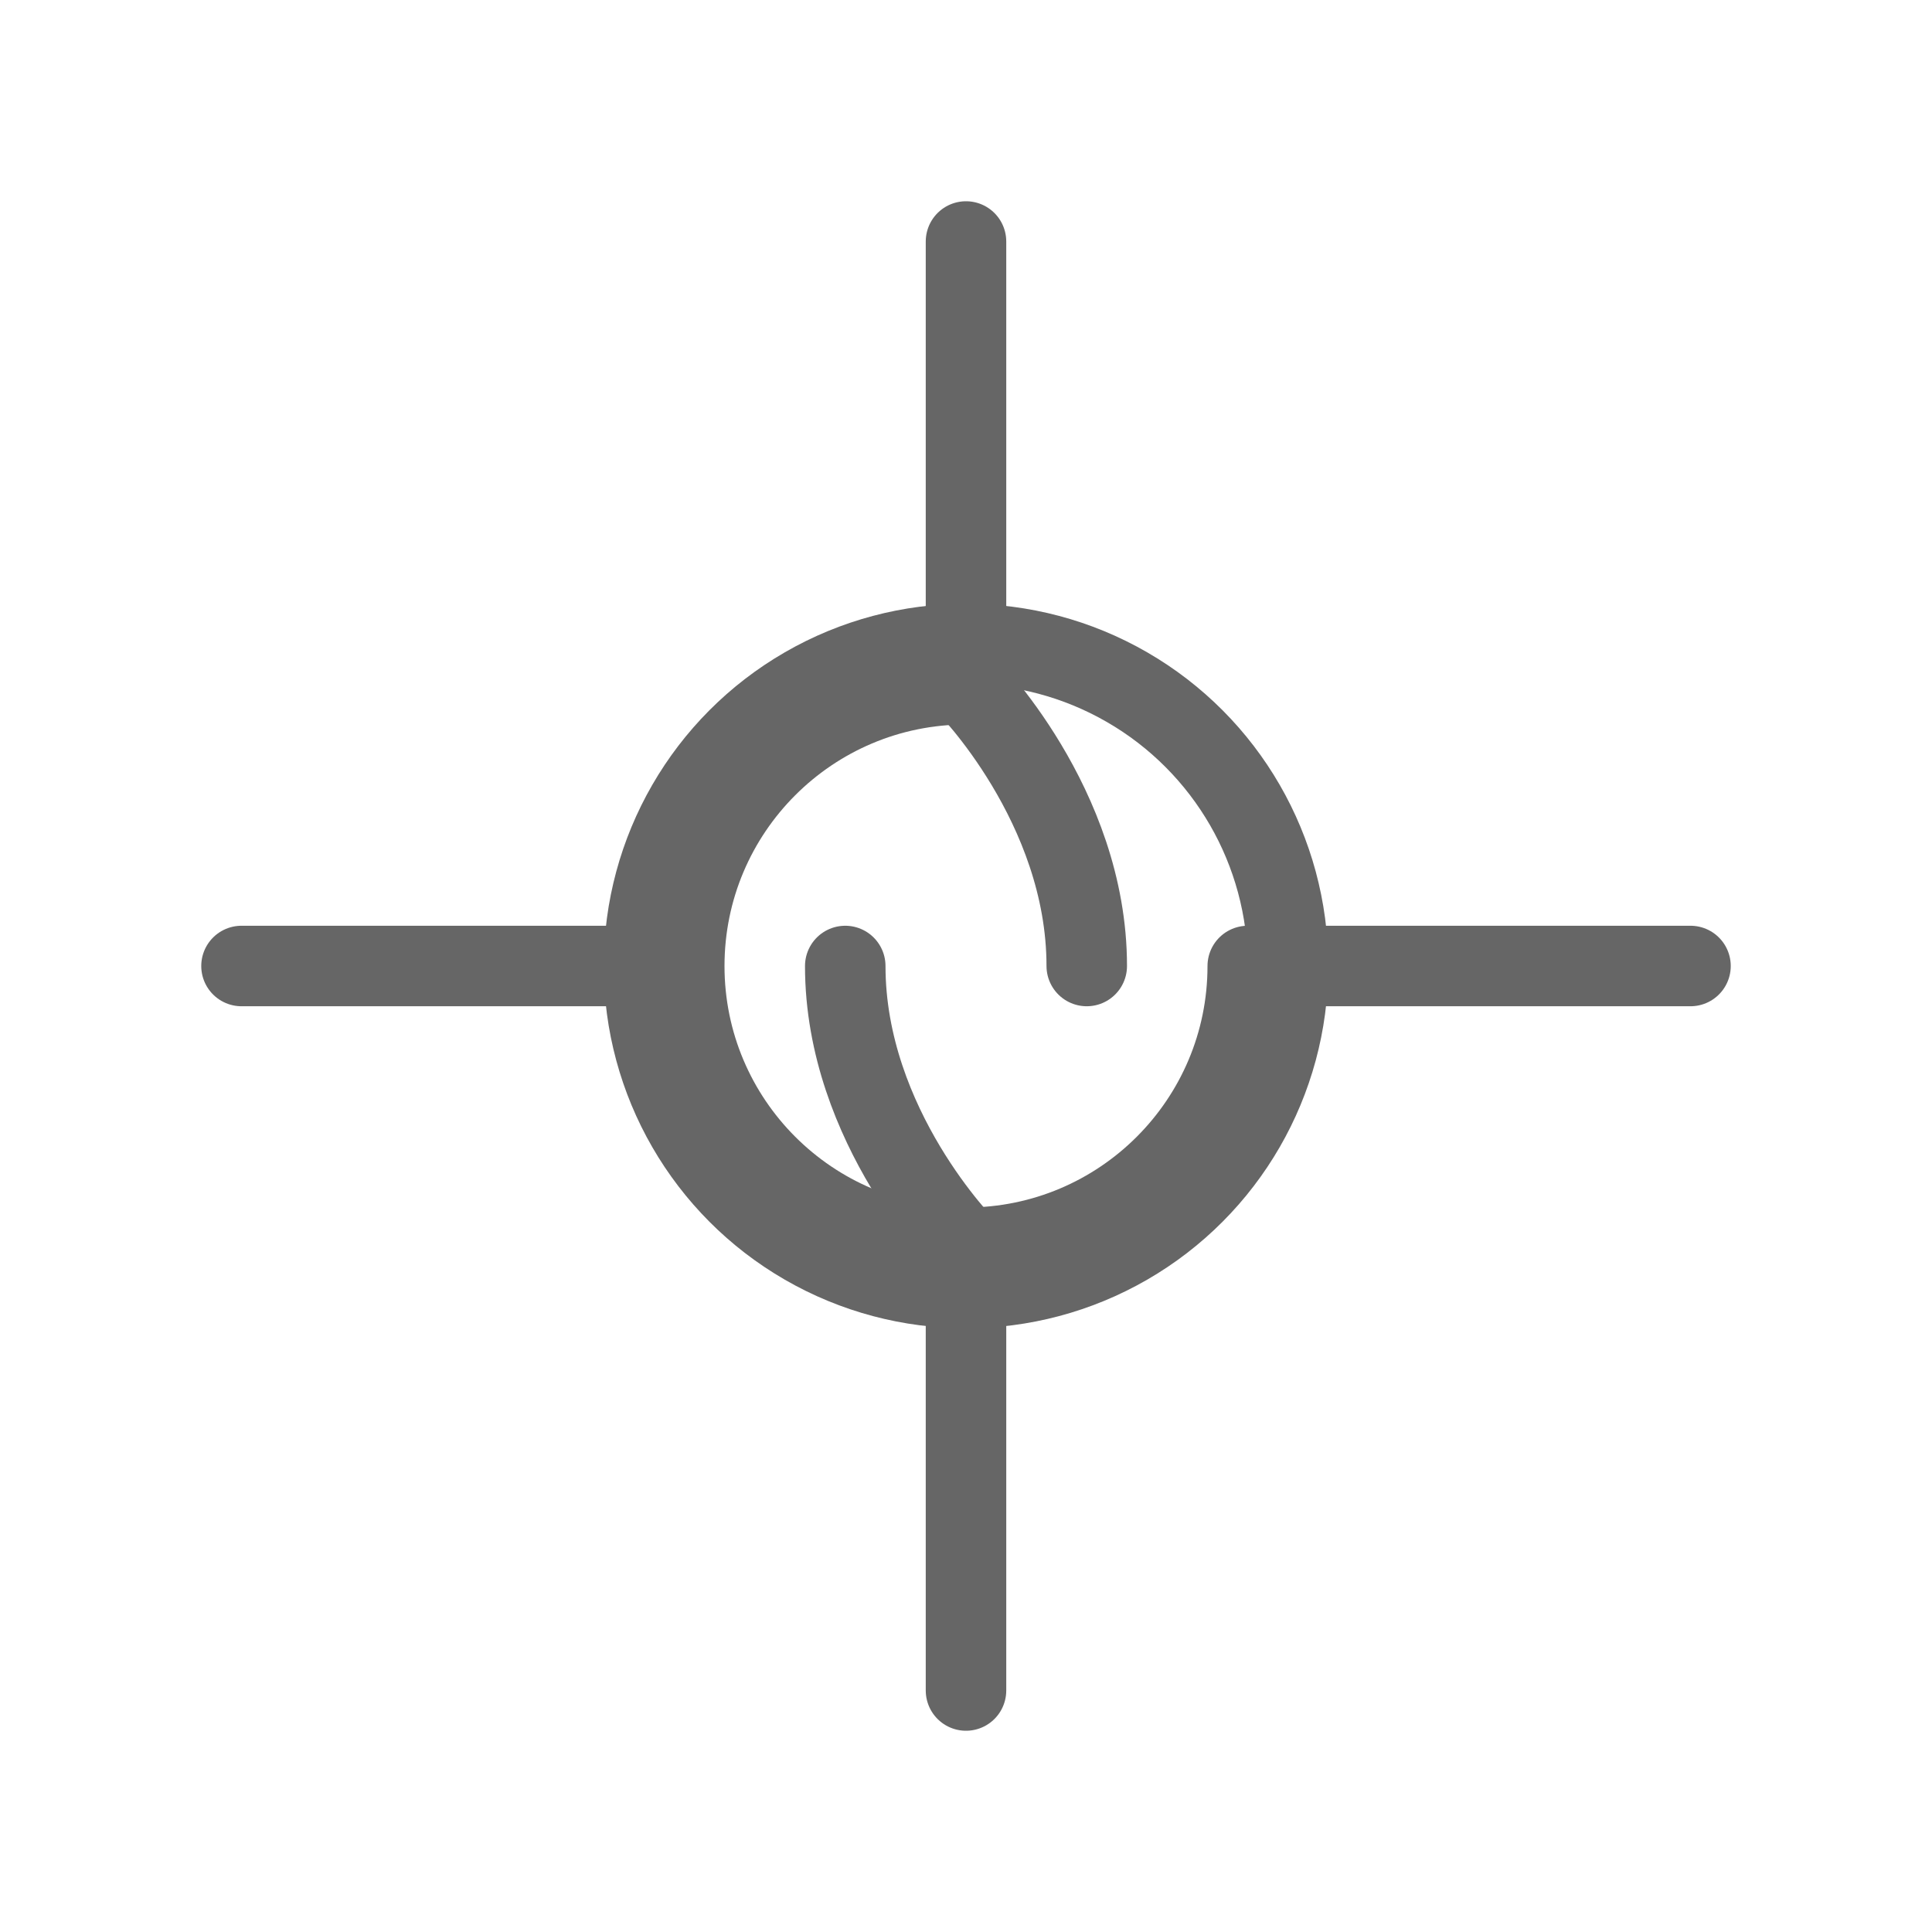
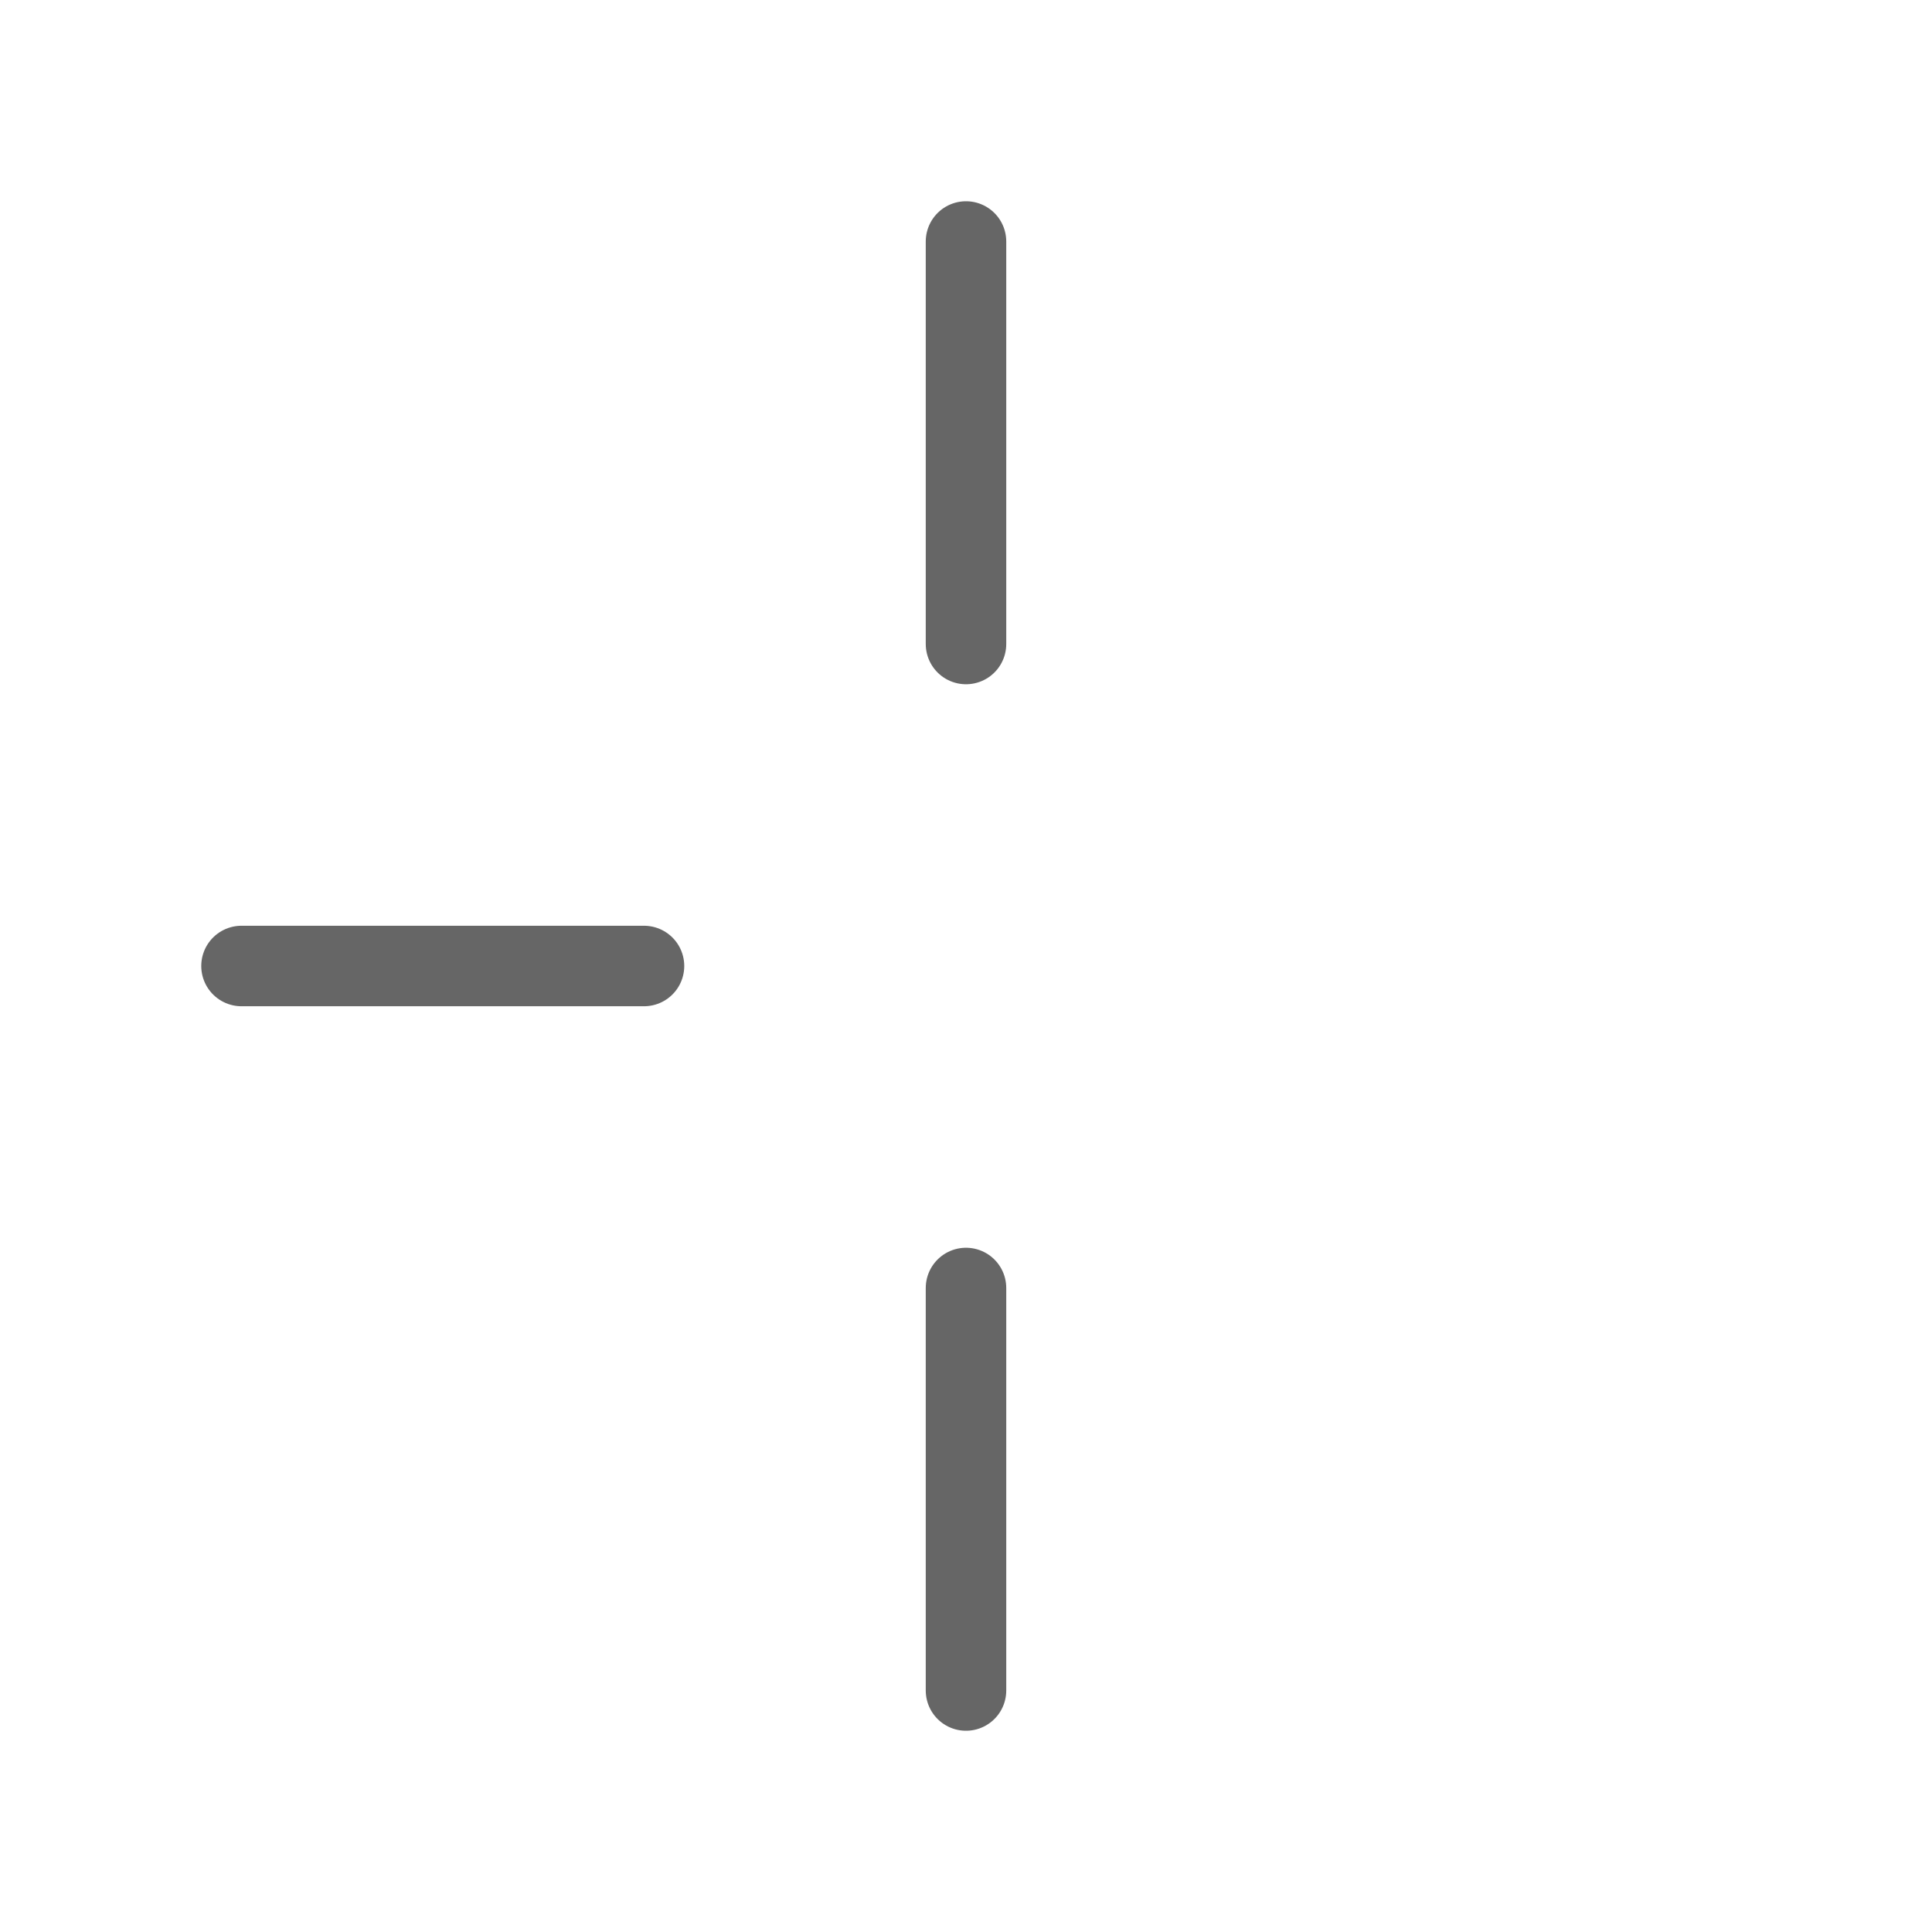
<svg xmlns="http://www.w3.org/2000/svg" width="48" height="48" viewBox="0 0 48 48" fill="none">
-   <path d="M24 6V16M24 42V32M6 24H16M42 24H32" stroke="#666666" stroke-width="2" stroke-linecap="round" stroke-linejoin="round" />
-   <circle cx="24" cy="24" r="8" stroke="#666666" stroke-width="2" stroke-linecap="round" stroke-linejoin="round" />
-   <path d="M31 24C31 27.866 27.866 31 24 31C20.134 31 17 27.866 17 24C17 20.134 20.134 17 24 17" stroke="#666666" stroke-width="2" stroke-linecap="round" stroke-linejoin="round" />
-   <path d="M24 17C24 17 27 20 27 24M24 31C24 31 21 28 21 24" stroke="#666666" stroke-width="2" stroke-linecap="round" stroke-linejoin="round" />
+   <path d="M24 6V16M24 42V32M6 24H16M42 24" stroke="#666666" stroke-width="2" stroke-linecap="round" stroke-linejoin="round" />
</svg>